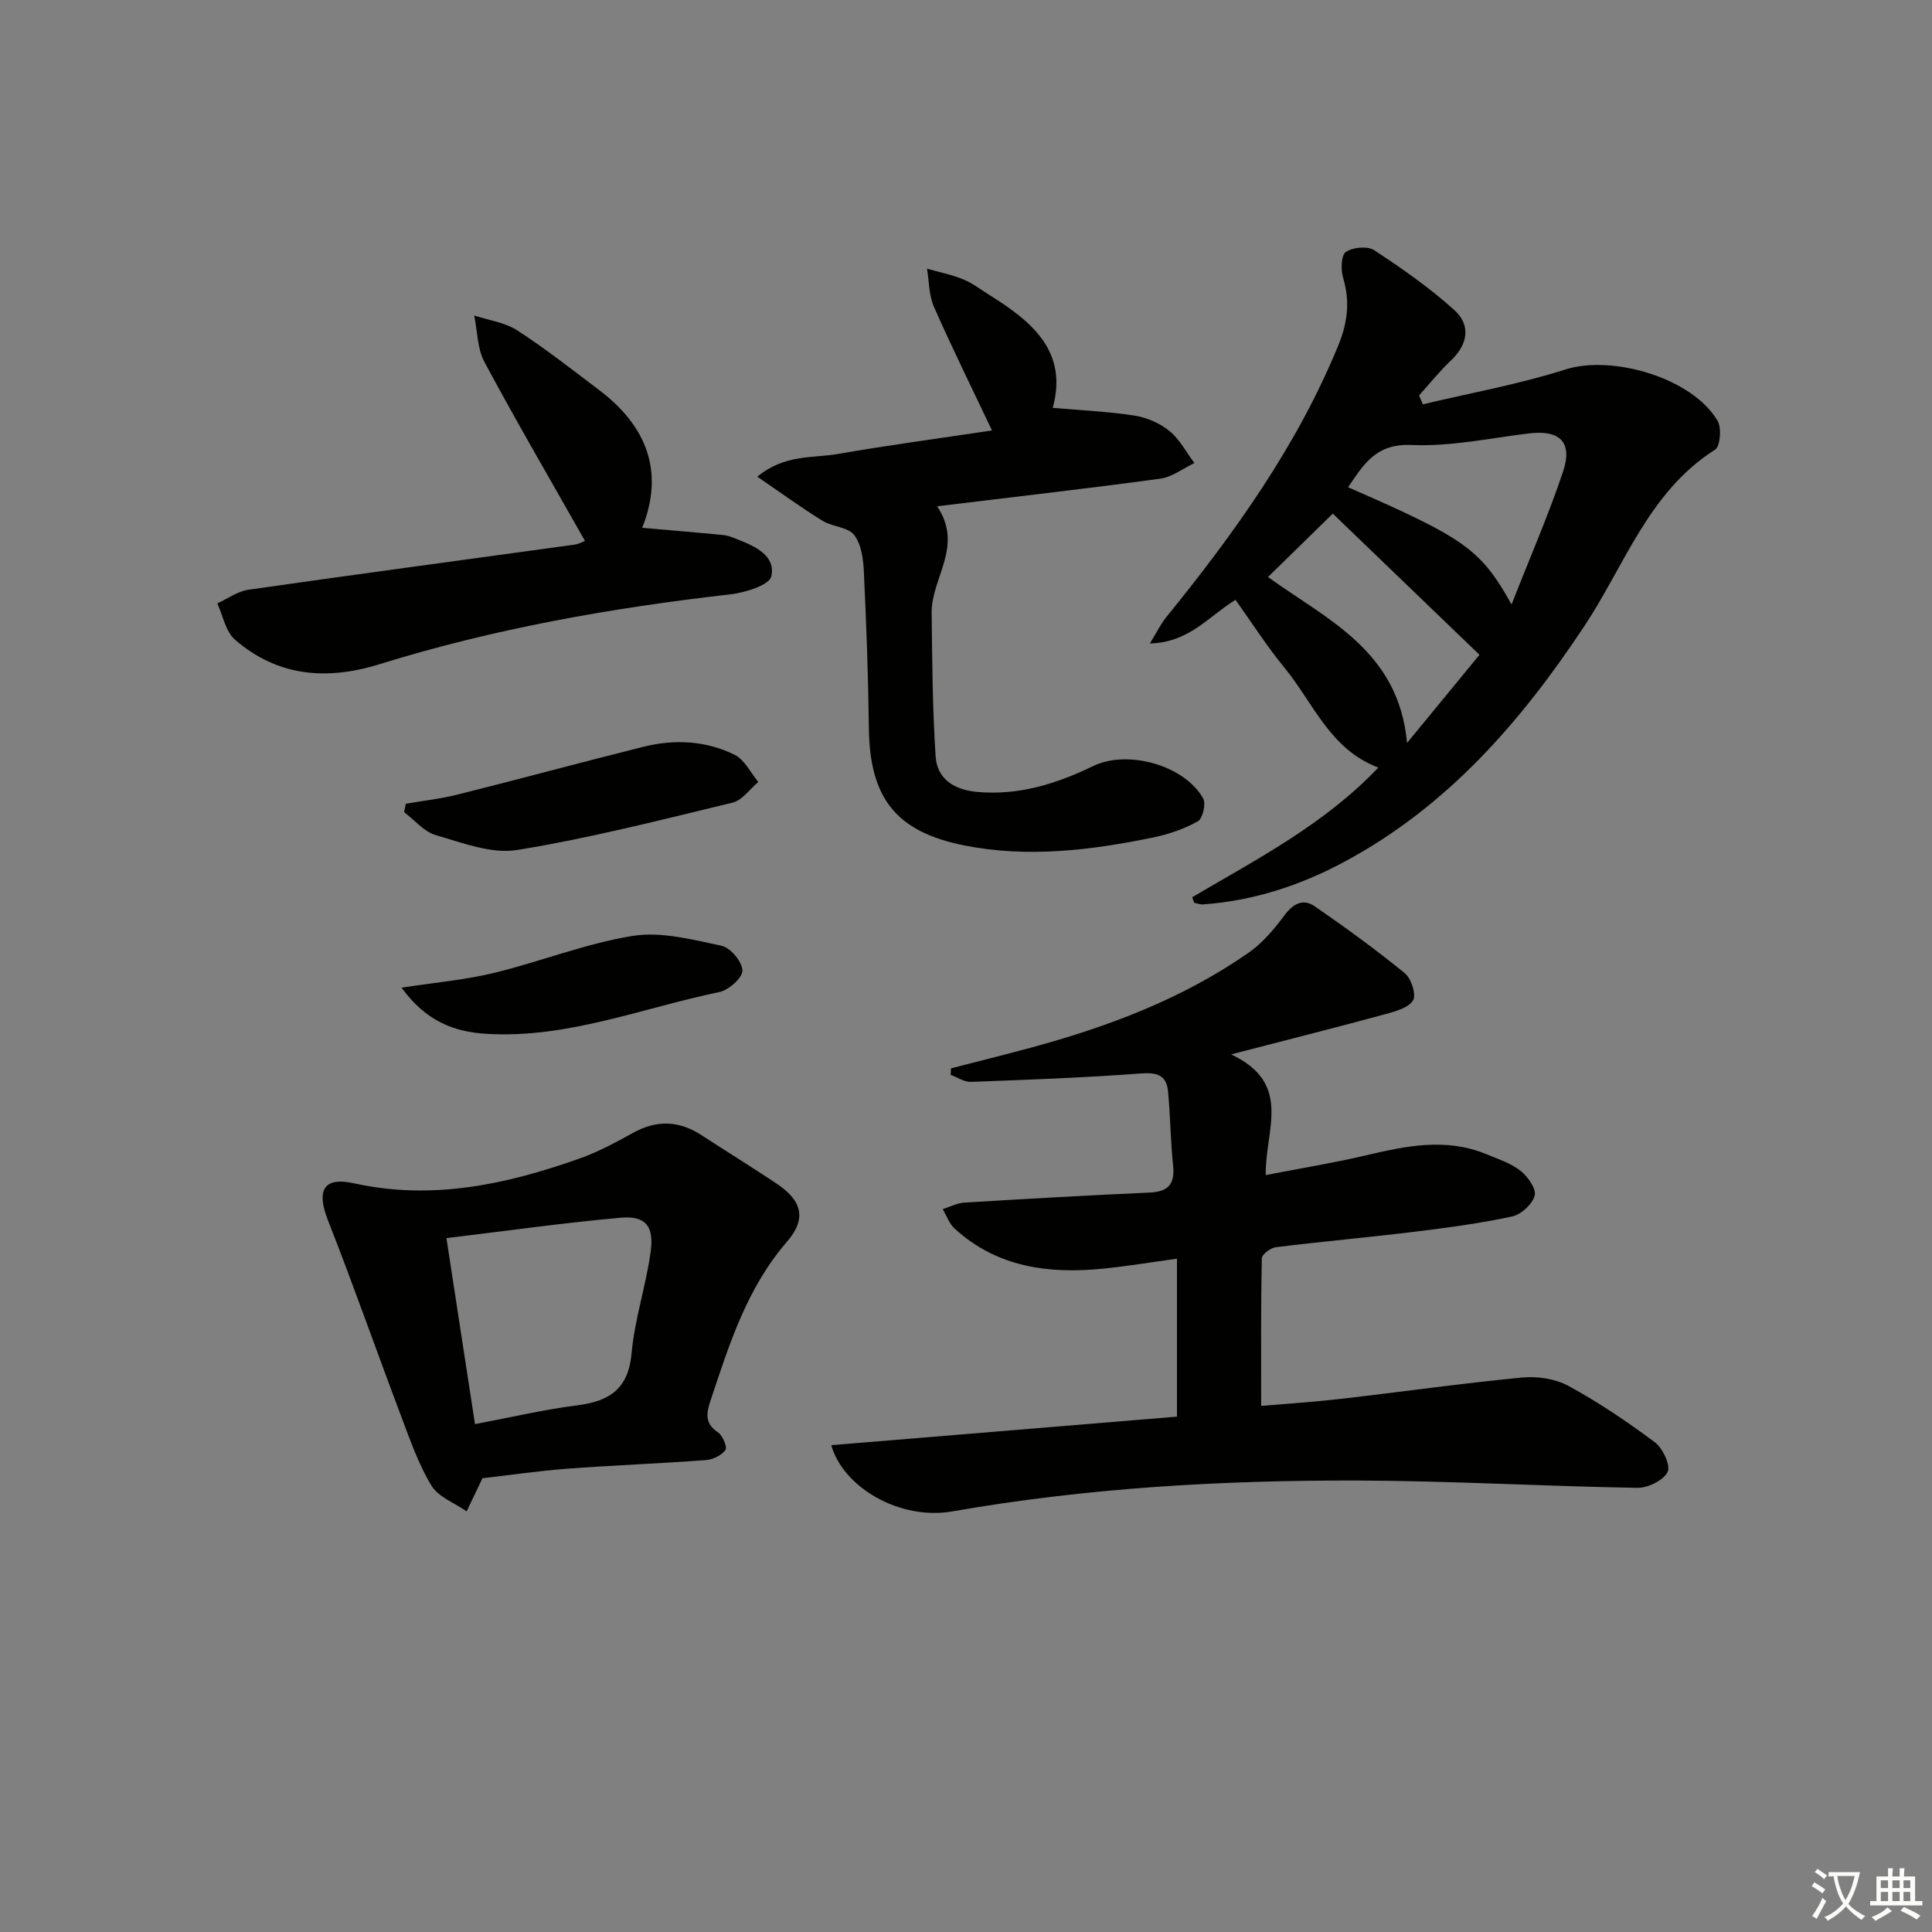
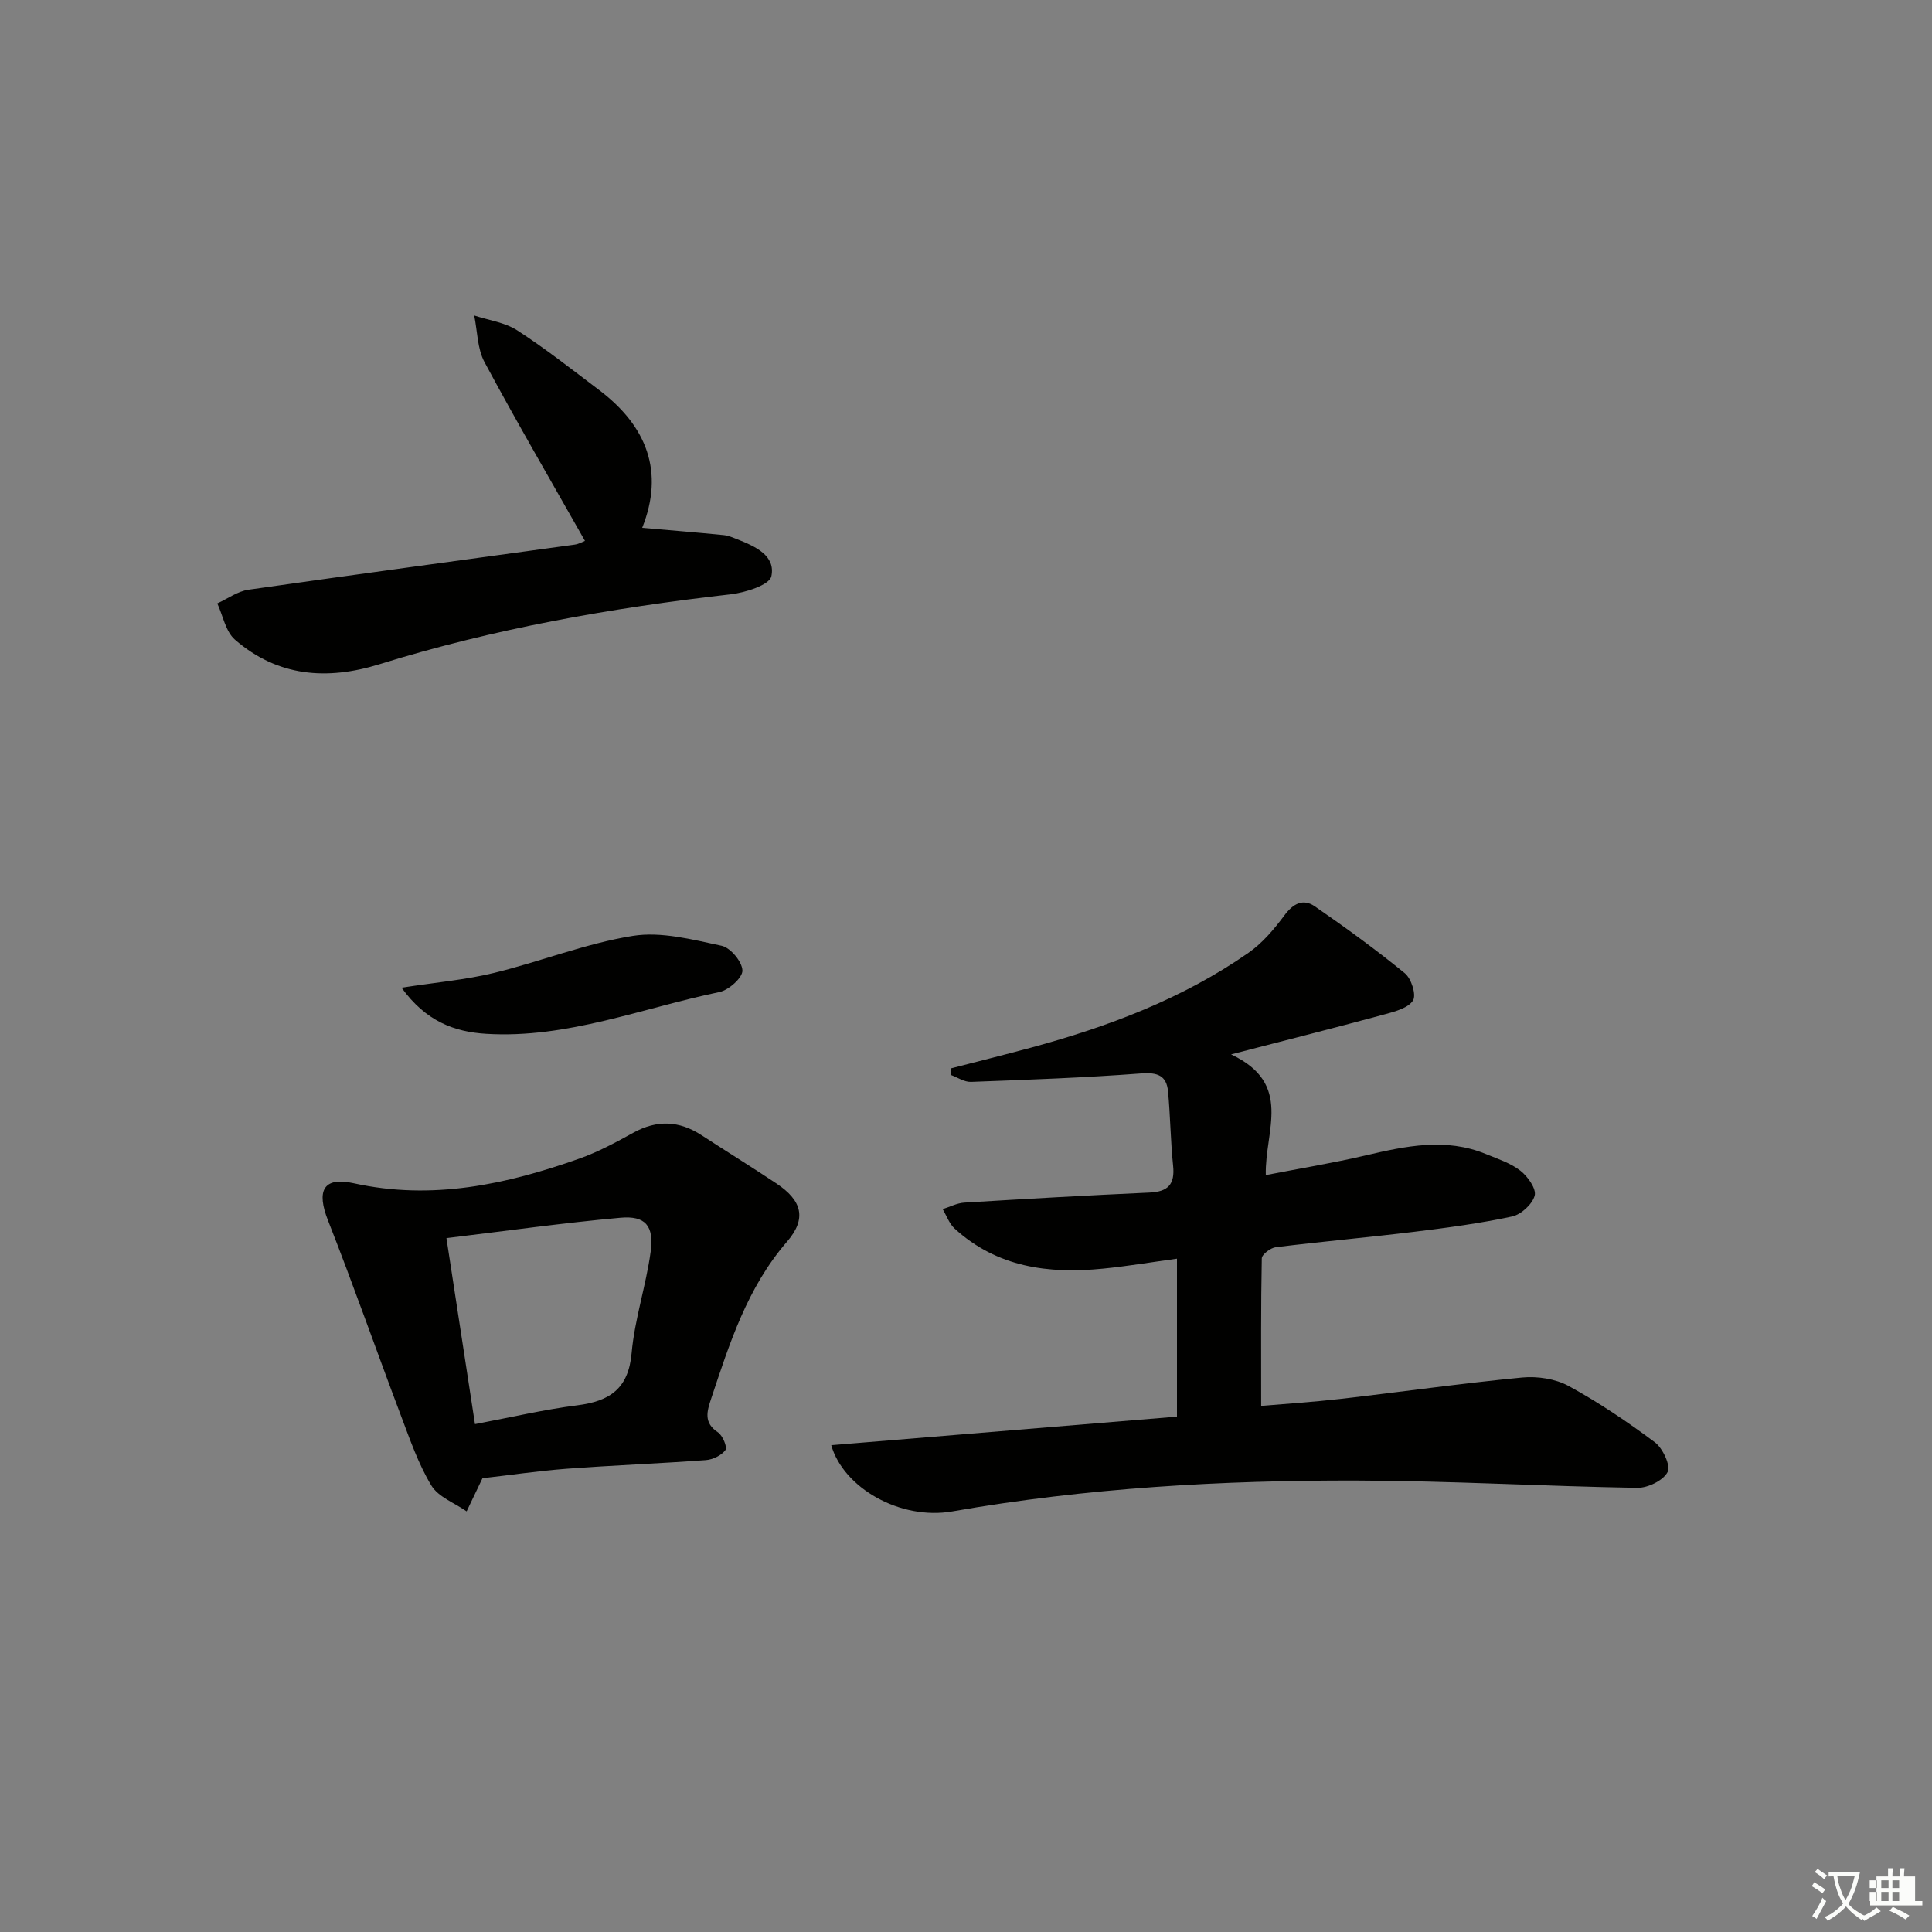
<svg xmlns="http://www.w3.org/2000/svg" enable-background="new 0 0 400 400" viewBox="0 0 400 400">
  <rect x="0" y="0" width="400" height="400" fill="#808080" stroke="none" />
  <path d="m377.9 391.2c-.2.3-.4.5-.6.8-.7-.6-1.4-1-2.2-1.5.2-.3.4-.5.5-.8.6.4 1.4.8 2.3 1.5zm-1.8 6.1c-.2-.2-.5-.4-.9-.6.4-.6.8-1.2 1.2-1.9s.7-1.3.9-1.9c.3.3.5.5.8.7-.7 1.3-1.4 2.6-2 3.7zm2.2-9c-.3.3-.5.5-.6.8-.6-.6-1.3-1.1-2-1.5.3-.3.5-.5.6-.7.6.5 1.3.9 2 1.4zm.3.2v-.9h2 4.5c-.3 1.3-.6 2.5-1 3.6s-.9 2.1-1.4 3c.4.5 1 1 1.6 1.4s1.2.8 1.9 1.1c-.3.2-.5.4-.8.8-.4-.3-1-.7-1.6-1.2s-1.2-1.1-1.6-1.6c-.5.6-1.1 1.1-1.7 1.6s-1.4.9-2.1 1.4c-.1-.3-.3-.5-.7-.8.6-.2 1.2-.5 1.9-1s1.4-1.1 2-1.8c-.5-.8-.9-1.6-1.2-2.5s-.6-2-.8-3.2c-.4.1-.7.1-1 .1zm2.5 2.7c.3 1 .7 1.7 1 2.2.3-.5.6-1.1 1-2s.6-1.9.9-3h-3.2-.4c.1.9.3 1.8.7 2.8z" fill="#fbfcfa" />
-   <path d="m396.5 388.5v1.5 3.6h1.5v.9c-.4 0-1 0-1.7 0h-7.9c-.5 0-.9 0-1.2 0v-.9h1.3v-3.5c0-.7 0-1.2 0-1.6h2.4c0-.8 0-1.4 0-1.7h1c0 .3-.1.8-.1 1.7h1.5c0-.8 0-1.4 0-1.7h1c0 .3-.1.9-.1 1.7zm-8.2 9.2c-.2-.3-.5-.5-.8-.8.8-.3 1.4-.6 1.9-.9s1-.7 1.4-1.1c.3.3.6.5.9.8-1.6 1-2.8 1.6-3.4 2zm2.6-6.8v-1.6h-1.5v1.6zm0 2.7v-1.9h-1.5v1.9zm2.4-2.7v-1.6h-1.5v1.6zm0 2.7v-1.9h-1.5v1.9zm.2 2 .7-.8c.4.2.9.5 1.6.8s1.3.7 1.8 1c-.3.3-.5.6-.8.8-.4-.3-1.5-1-3.3-1.8zm2-4.7v-1.6h-1.4v1.6zm0 2.7v-1.9h-1.4v1.9z" fill="#fbfcfa" />
+   <path d="m396.5 388.5v1.5 3.6h1.5v.9c-.4 0-1 0-1.7 0h-7.9c-.5 0-.9 0-1.2 0v-.9h1.3v-3.5c0-.7 0-1.2 0-1.6h2.4c0-.8 0-1.4 0-1.7h1c0 .3-.1.8-.1 1.7h1.5c0-.8 0-1.4 0-1.7h1c0 .3-.1.9-.1 1.7m-8.2 9.2c-.2-.3-.5-.5-.8-.8.8-.3 1.4-.6 1.9-.9s1-.7 1.4-1.1c.3.3.6.5.9.8-1.6 1-2.8 1.6-3.4 2zm2.6-6.8v-1.6h-1.5v1.6zm0 2.7v-1.9h-1.5v1.9zm2.4-2.7v-1.6h-1.5v1.6zm0 2.7v-1.9h-1.5v1.9zm.2 2 .7-.8c.4.2.9.5 1.6.8s1.3.7 1.8 1c-.3.3-.5.6-.8.8-.4-.3-1.5-1-3.3-1.8zm2-4.7v-1.6h-1.4v1.6zm0 2.7v-1.9h-1.4v1.9z" fill="#fbfcfa" />
  <g fill="#010100">
    <path d="m172.1 299.21c24.09-1.99 47.96-3.96 71.58-5.91 0-10.98 0-21.39 0-32.7-5.57.76-10.42 1.58-15.31 2.06-11.28 1.13-21.96-.27-30.74-8.31-1.11-1.02-1.65-2.66-2.46-4.01 1.49-.47 2.97-1.26 4.48-1.35 12.77-.78 25.55-1.51 38.34-2.08 3.83-.17 5.29-1.69 4.89-5.55-.53-5.11-.57-10.28-1.05-15.4-.31-3.27-2.16-3.97-5.54-3.72-11.73.89-23.5 1.31-35.26 1.75-1.38.05-2.8-.94-4.21-1.45.03-.45.05-.9.08-1.35 5.52-1.43 11.06-2.8 16.57-4.29 15.97-4.33 31.34-10.11 45.01-19.63 2.89-2.01 5.32-4.89 7.44-7.75 1.83-2.46 3.87-3.54 6.3-1.87 6.37 4.4 12.65 8.96 18.65 13.86 1.33 1.09 2.39 4.44 1.69 5.6-.95 1.56-3.66 2.29-5.75 2.86-10.01 2.72-20.07 5.26-31.93 8.33 12.93 6.07 6.95 15.8 7.19 24.99 7.19-1.4 13.98-2.51 20.65-4.07 8.34-1.95 16.61-3.72 24.95-.28 2.45 1.01 5.09 1.86 7.12 3.45 1.51 1.18 3.32 3.73 2.95 5.14-.47 1.78-2.81 3.93-4.68 4.33-6.65 1.43-13.42 2.33-20.18 3.16-9.57 1.17-19.17 2.02-28.73 3.2-1.09.13-2.89 1.49-2.91 2.32-.2 9.94-.13 19.89-.13 30.54 5-.43 10.72-.8 16.41-1.45 12.54-1.44 25.05-3.22 37.62-4.43 3.15-.3 6.88.26 9.62 1.75 6.23 3.4 12.17 7.41 17.86 11.66 1.64 1.23 3.32 4.84 2.64 6.15-.9 1.76-4.1 3.32-6.29 3.28-19.29-.32-38.58-1.45-57.87-1.51-28.12-.08-56.15 1.52-83.93 6.39-10.81 1.88-22.55-4.88-25.07-13.71z" />
-     <path d="m246.83 185.76c13.41-7.89 27.34-15.07 38.54-26.84-10.01-3.76-13.44-13.37-19.4-20.63-3.67-4.47-6.8-9.38-10.17-14.1-5.56 3.4-9.6 8.85-17.73 9.03 1.5-2.44 2.24-4.02 3.32-5.35 14.09-17.37 27.07-35.4 35.66-56.28 1.94-4.71 2.5-9.13 1.04-14.03-.5-1.68-.45-4.68.54-5.38 1.42-1 4.5-1.28 5.88-.38 5.77 3.79 11.49 7.78 16.6 12.4 3.45 3.13 2.83 7.09-.73 10.46-2.36 2.23-4.4 4.79-6.58 7.21.26.61.53 1.23.79 1.84 9.85-2.35 19.87-4.14 29.5-7.21 9.73-3.1 26.34 1.75 31.53 10.66.85 1.46.54 5.25-.52 5.93-13.76 8.72-18.69 23.89-27.05 36.5-13.12 19.8-28.34 37.35-49.65 48.8-9.2 4.95-18.9 8.11-29.34 8.86-.59.04-1.2-.22-1.8-.33-.16-.38-.3-.77-.43-1.16zm66.12-60.61c3.9-9.94 7.69-18.6 10.67-27.54 2.04-6.13-.73-8.66-7.13-7.87-8.07.99-16.21 2.74-24.24 2.39-7.38-.33-9.89 3.98-13.14 8.75 24.18 10.55 27.45 12.82 33.84 24.27zm-50.42-5.69c11.88 8.67 27.05 15.09 28.78 34.36 5.67-6.9 10.66-12.97 15-18.25-10.72-10.32-20.94-20.15-30.37-29.23-4.38 4.28-8.76 8.57-13.41 13.12z" />
    <path d="m99.89 306.05c-1.09 2.28-2.18 4.57-3.28 6.86-2.49-1.74-5.86-2.97-7.3-5.35-2.69-4.45-4.43-9.52-6.29-14.44-5.09-13.46-9.84-27.05-15.11-40.44-2.4-6.09-1.06-9.11 5.32-7.7 16.27 3.59 31.57.25 46.71-5.1 3.88-1.37 7.57-3.37 11.2-5.37 4.88-2.69 9.48-2.49 14.09.51 5.15 3.35 10.39 6.59 15.51 10 5.33 3.55 6.33 7.29 2.18 12.08-8.21 9.49-11.86 20.99-15.69 32.5-.86 2.59-1.6 4.97 1.41 6.95.98.65 1.98 3.09 1.56 3.66-.82 1.11-2.61 1.98-4.06 2.09-9.6.71-19.23 1.07-28.83 1.79-5.9.45-11.77 1.32-17.42 1.96zm-1.55-11.2c7.52-1.42 14.3-3.02 21.16-3.89 6.7-.85 10.61-3.39 11.27-10.82.63-7.05 2.98-13.93 3.94-20.97.74-5.39-1.1-7.52-6.27-7.05-11.79 1.06-23.54 2.72-36.01 4.22 2.03 13.26 3.91 25.49 5.91 38.51z" />
-     <path d="m156.79 98.69c5.72-4.7 11.49-3.79 16.68-4.7 10.41-1.82 20.89-3.21 31.91-4.87-4.34-9.16-8.37-17.31-12.03-25.63-1.04-2.37-.98-5.22-1.42-7.86 2.52.72 5.12 1.23 7.52 2.22 1.97.81 3.72 2.18 5.56 3.33 8.74 5.45 16.14 11.67 12.95 23.26 5.98.53 11.52.76 16.96 1.61 2.54.4 5.24 1.58 7.22 3.2 2.11 1.72 3.46 4.38 5.15 6.62-2.34 1.11-4.59 2.89-7.04 3.23-15.11 2.05-30.26 3.78-46.23 5.72 5.57 8.27-1.21 14.83-1.13 22.01.11 9.92.17 19.86.82 29.76.31 4.75 3.87 6.93 8.62 7.37 8.61.78 16.42-1.69 24-5.36 7.14-3.46 18.96-.15 22.77 6.71.62 1.11-.1 4.18-1.09 4.73-2.83 1.58-6.06 2.69-9.26 3.35-12.91 2.66-25.98 4.25-39.05 1.66-14.32-2.84-19.65-9.93-19.81-24.34-.13-10.8-.52-21.61-1.04-32.4-.12-2.59-.53-5.66-2.02-7.56-1.3-1.65-4.5-1.67-6.54-2.93-4.39-2.71-8.59-5.77-13.5-9.13z" />
    <path d="m132.96 109.28c5.74.5 11.32.96 16.9 1.51.96.1 1.91.52 2.83.88 3.66 1.44 7.93 3.36 7.01 7.64-.39 1.81-5.39 3.39-8.45 3.74-24.63 2.8-48.95 7.09-72.65 14.46-10.94 3.4-21.13 2.58-29.96-5.08-1.93-1.68-2.47-4.95-3.65-7.5 2.14-.97 4.2-2.51 6.43-2.83 22.5-3.22 45.02-6.23 67.54-9.34.92-.13 1.79-.64 2.15-.78-7.02-12.39-14.13-24.58-20.8-37.01-1.5-2.79-1.46-6.41-2.13-9.65 3 .99 6.37 1.43 8.94 3.1 5.85 3.79 11.36 8.13 16.93 12.34 9.87 7.46 13.54 16.91 8.91 28.52z" />
-     <path d="m84.02 166.41c3.6-.63 7.26-1.03 10.79-1.92 12.81-3.21 25.56-6.67 38.37-9.87 6.45-1.61 12.96-1.3 18.93 1.66 2.05 1.02 3.29 3.7 4.89 5.62-1.76 1.47-3.32 3.79-5.32 4.27-14.8 3.58-29.59 7.37-44.6 9.81-5.33.87-11.34-1.49-16.84-3.07-2.44-.7-4.4-3.12-6.57-4.76.13-.59.24-1.16.35-1.74z" />
    <path d="m83.14 204.49c7.18-1.11 13.27-1.63 19.14-3.06 9.63-2.34 18.99-6.1 28.71-7.66 5.9-.95 12.36.76 18.4 2.04 1.84.39 4.27 3.3 4.32 5.12.05 1.49-2.83 4.06-4.76 4.46-16.01 3.31-31.5 9.67-48.26 8.65-6.67-.4-12.54-2.62-17.55-9.55z" />
  </g>
</svg>